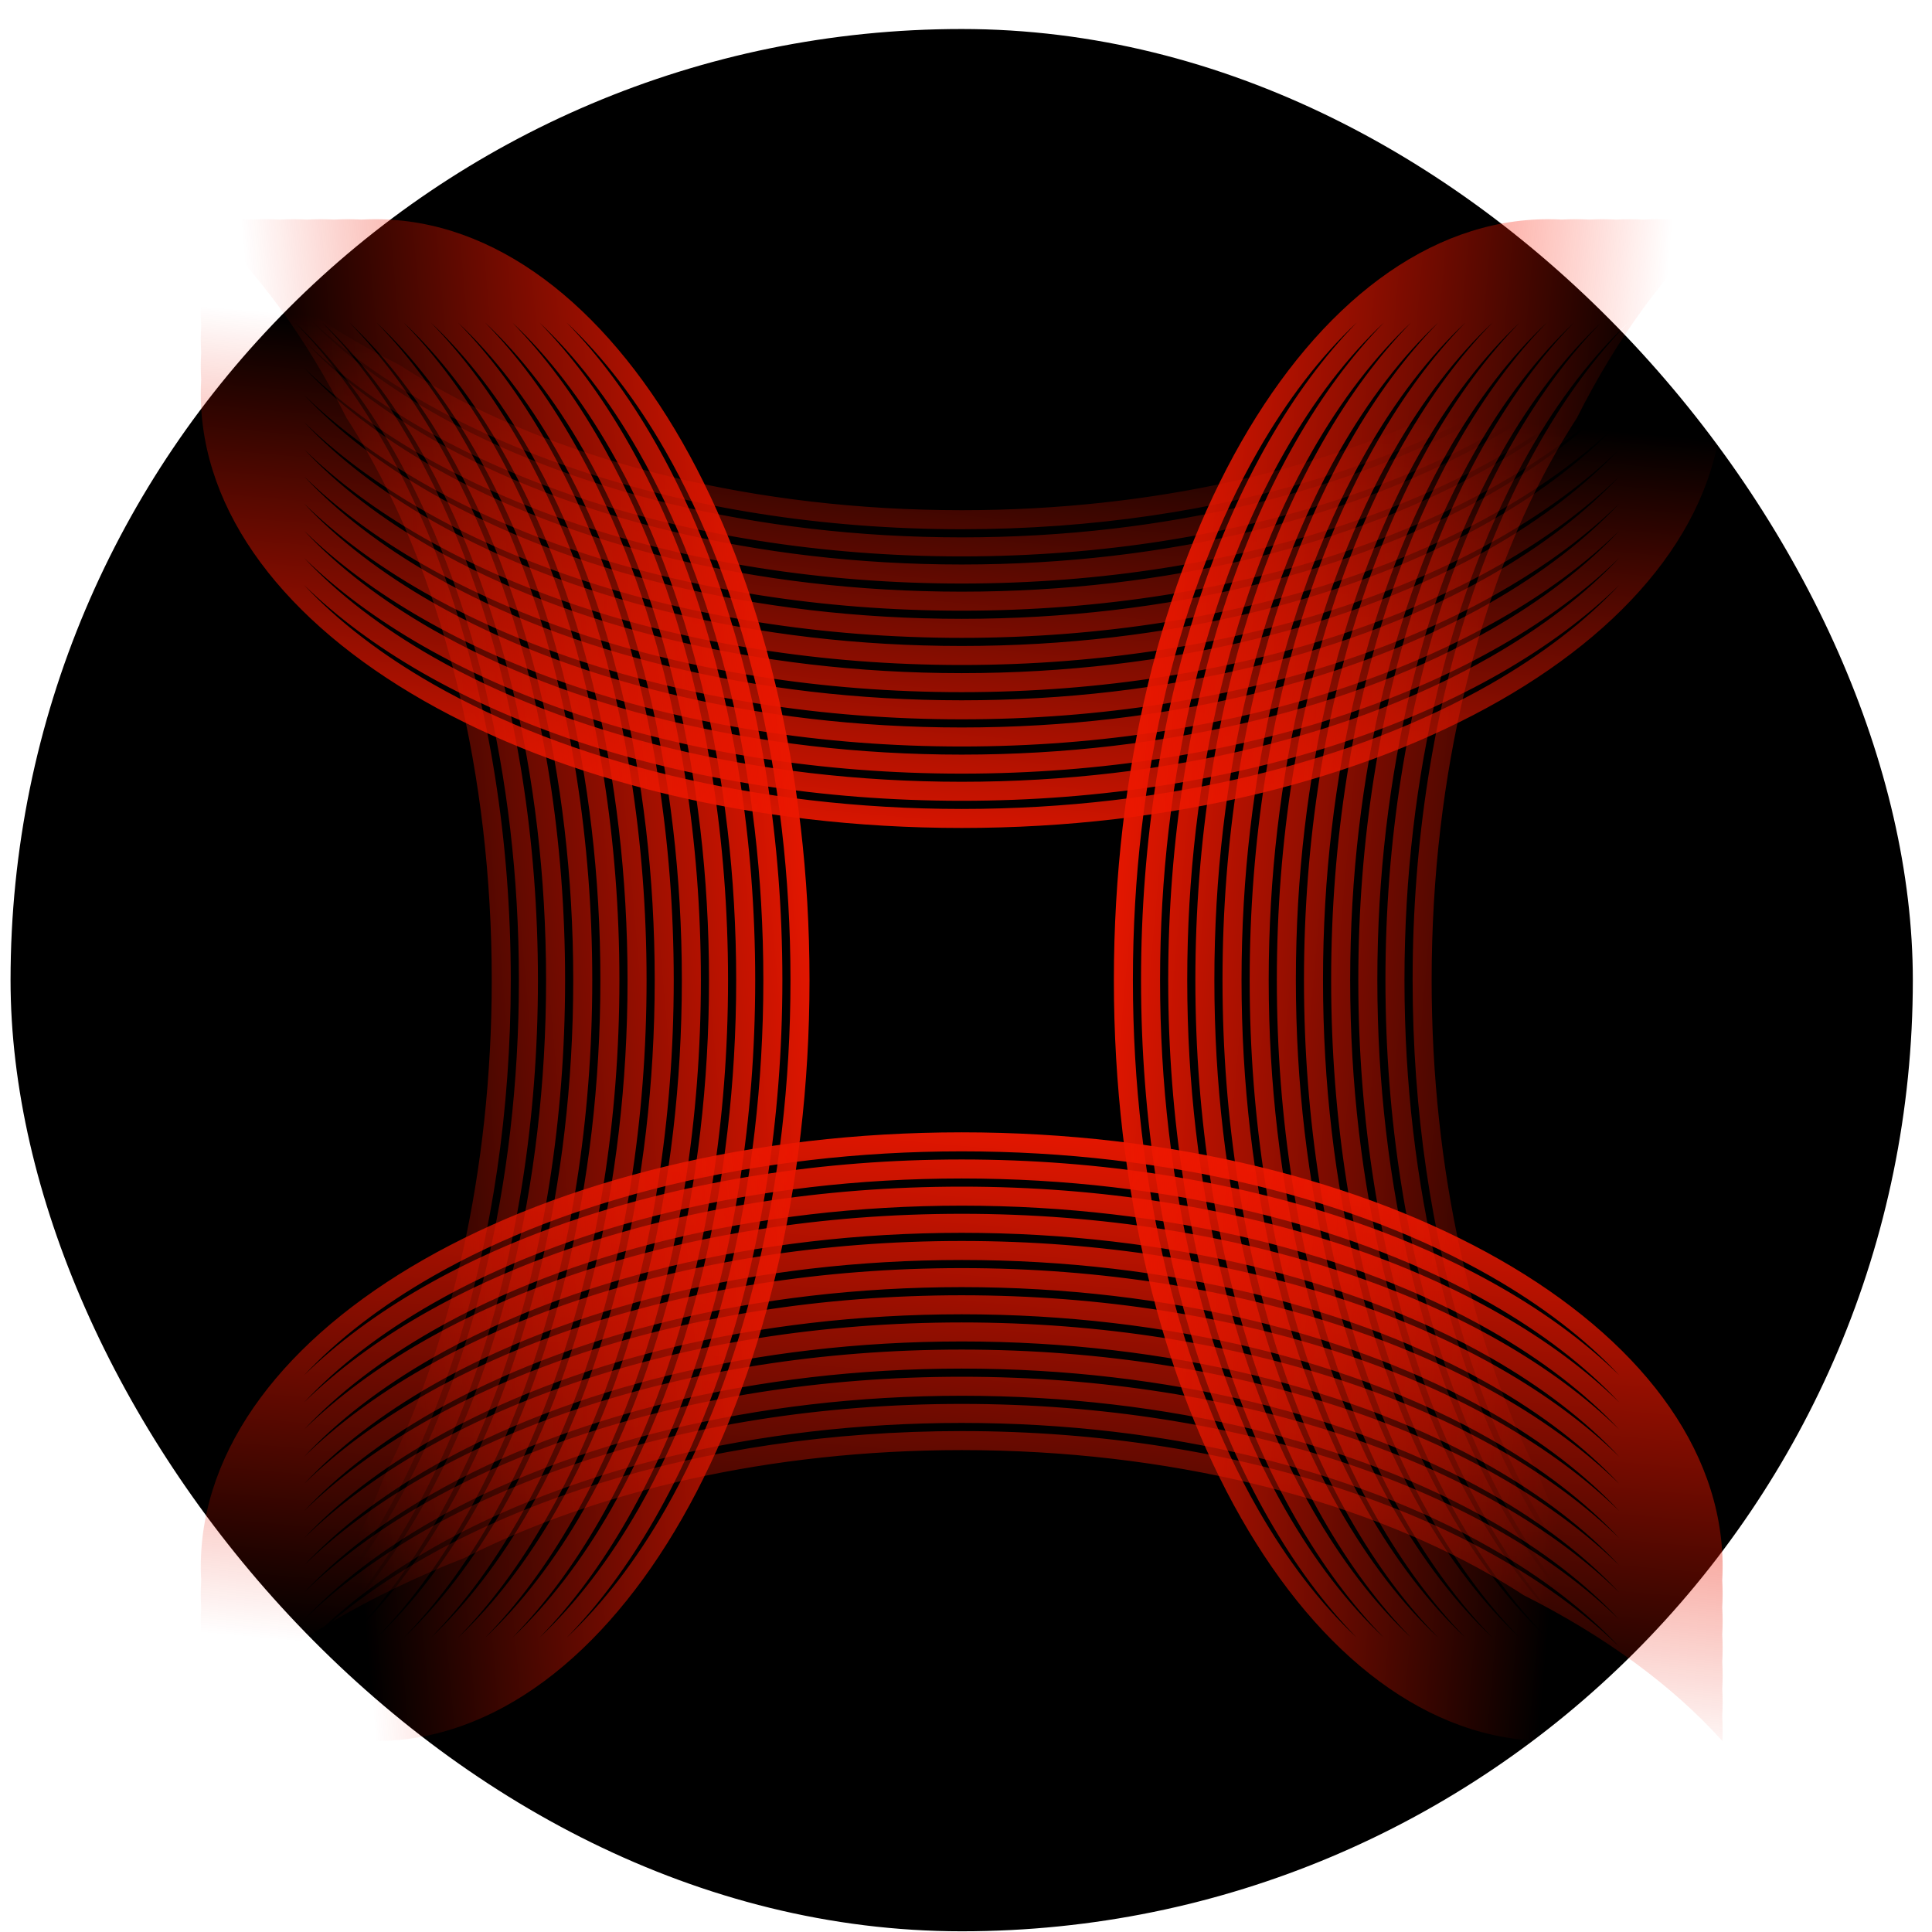
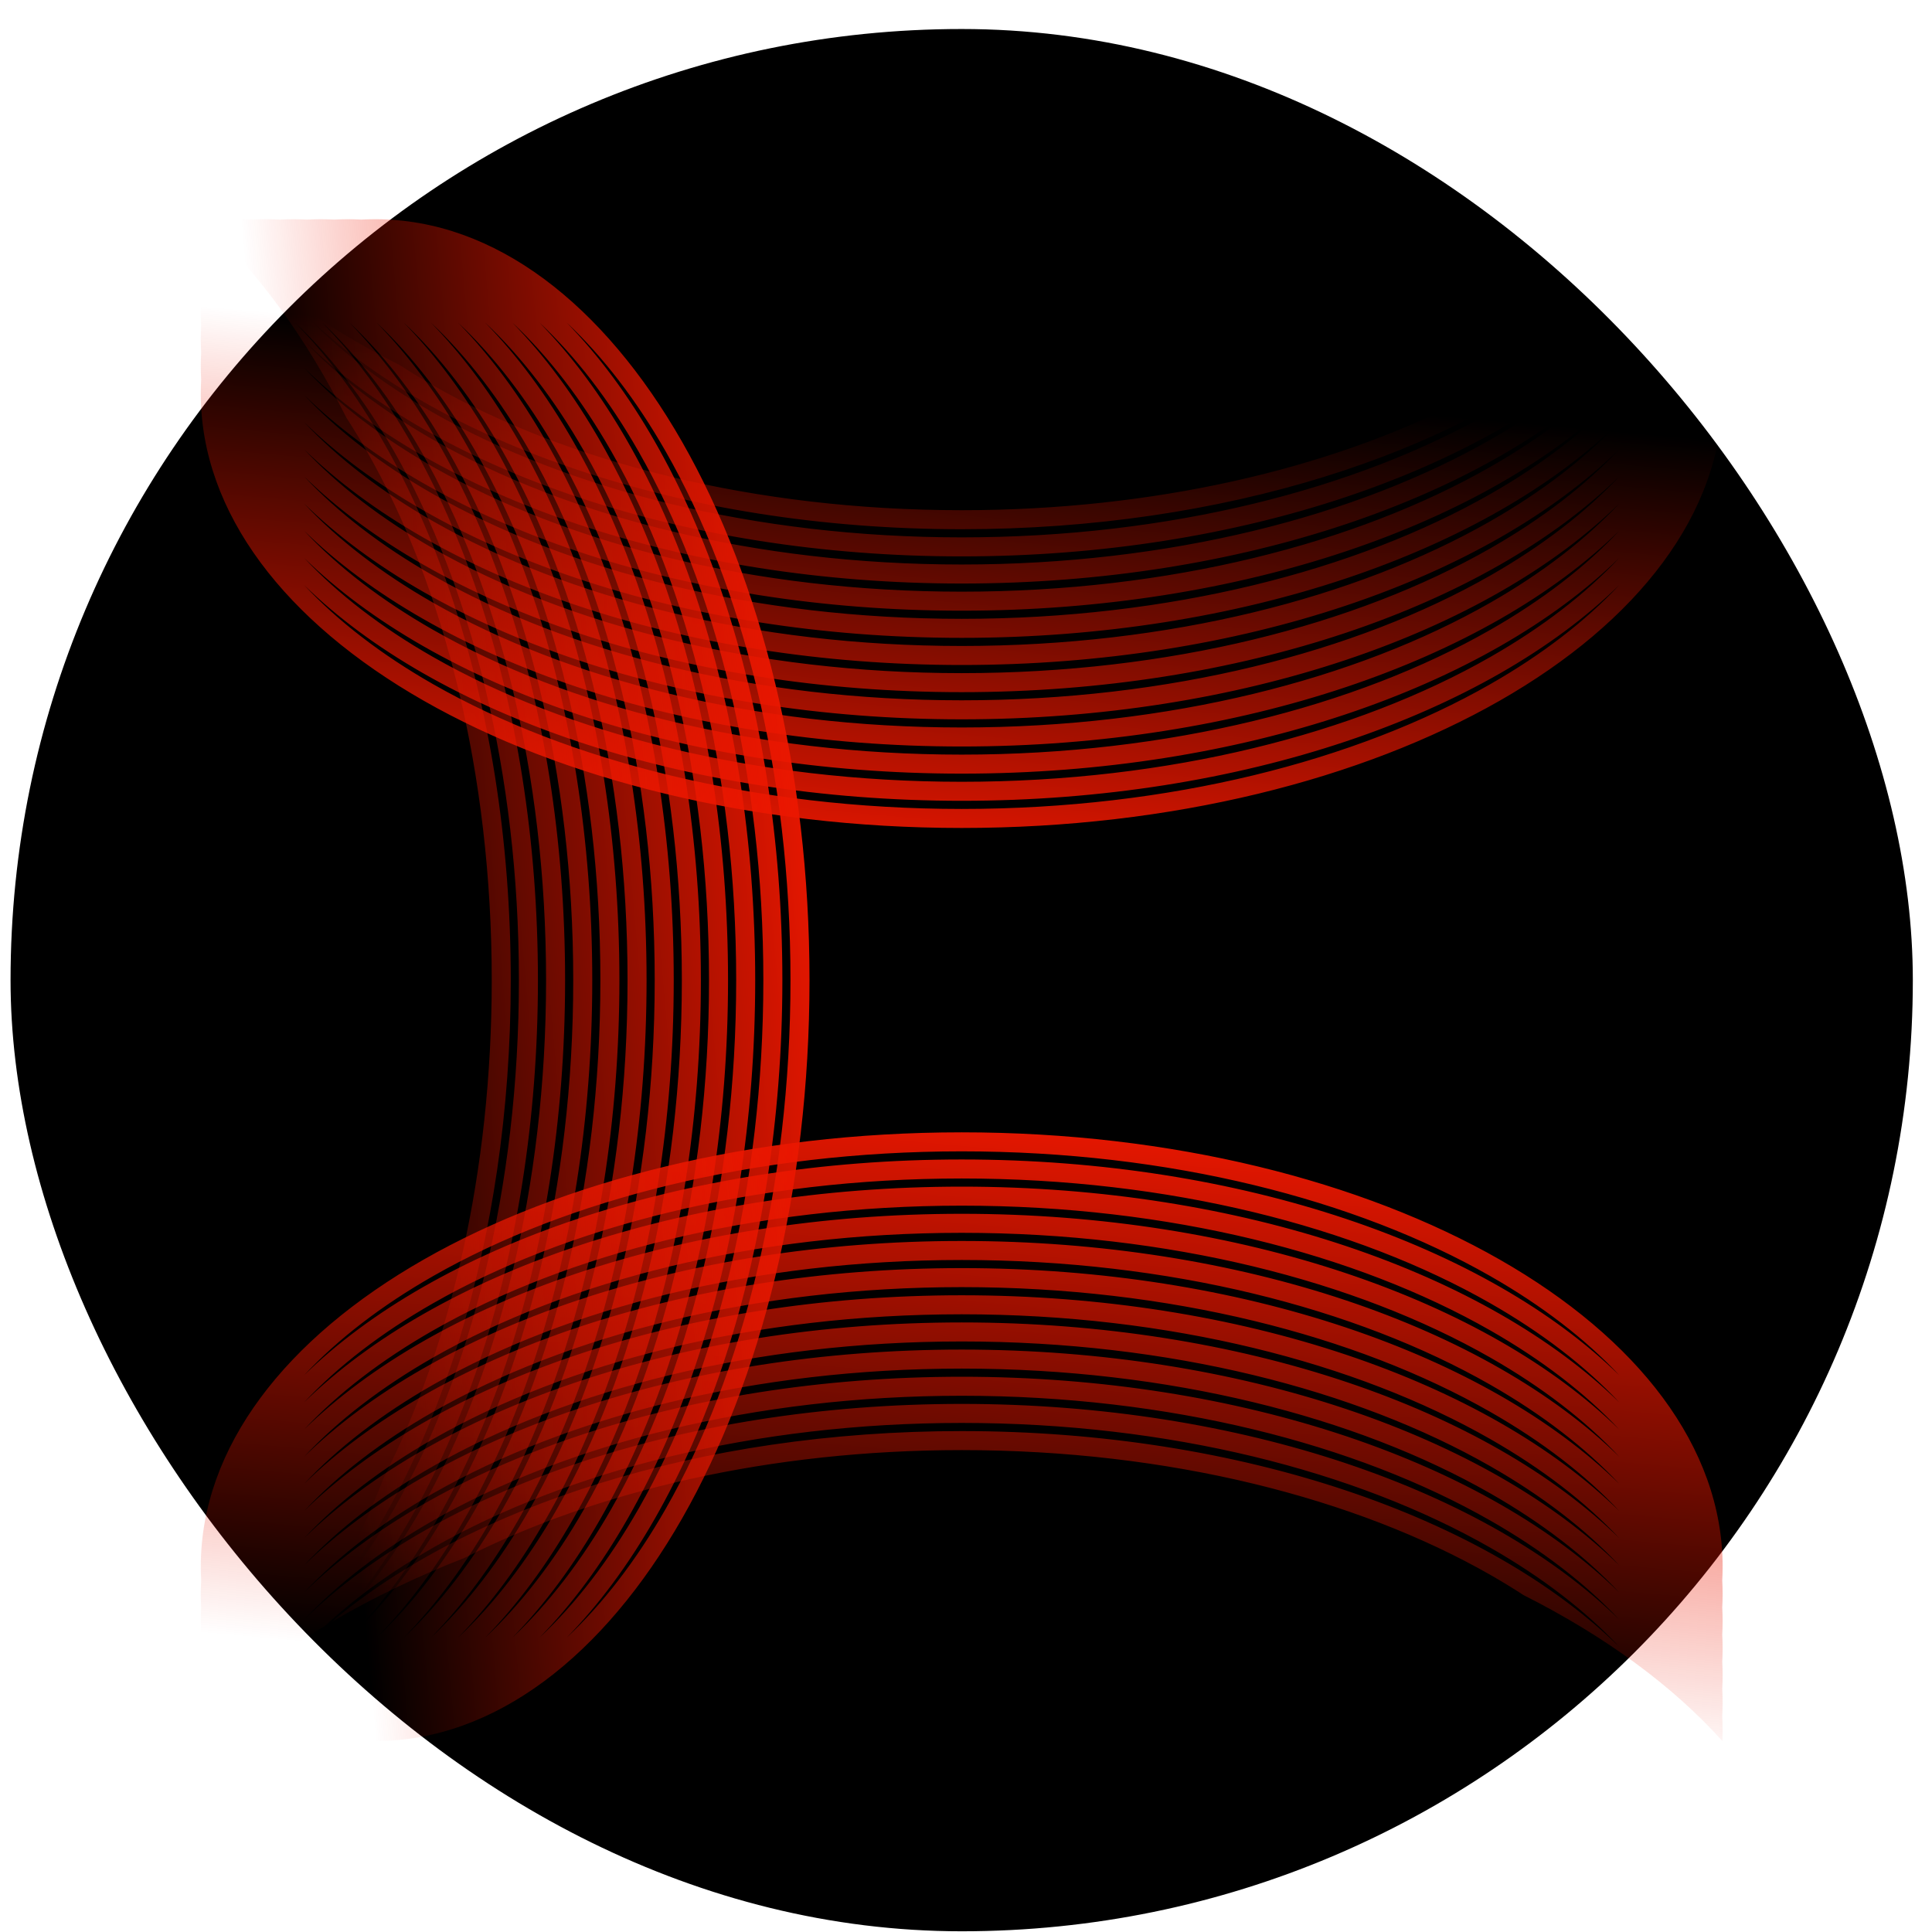
<svg xmlns="http://www.w3.org/2000/svg" width="65" height="65" viewBox="0 0 65 65" fill="none">
  <rect x="0.355" y="0.976" width="64" height="64" rx="32" fill="black" />
  <path fill-rule="evenodd" clip-rule="evenodd" d="M6.768 11.865C6.76 12.017 6.755 12.169 6.755 12.322C6.755 12.475 6.76 12.627 6.768 12.779C6.76 12.931 6.755 13.083 6.755 13.236C6.755 21.31 18.217 27.856 32.355 27.856C46.494 27.856 57.955 21.31 57.955 13.236C57.955 13.083 57.951 12.931 57.943 12.779C57.951 12.627 57.955 12.475 57.955 12.322C57.955 12.169 57.951 12.017 57.943 11.866C57.951 11.714 57.955 11.561 57.955 11.409C57.955 11.256 57.951 11.104 57.943 10.952C57.951 10.8 57.955 10.648 57.955 10.495C57.955 10.342 57.951 10.19 57.943 10.038C57.951 9.886 57.955 9.734 57.955 9.581C57.955 9.428 57.951 9.276 57.943 9.124C57.951 8.973 57.955 8.82 57.955 8.668C57.955 8.515 57.951 8.362 57.943 8.211C57.946 8.156 57.949 8.101 57.95 8.046C56.782 9.212 55.374 10.29 53.765 11.257C52.751 12.203 51.535 13.084 50.14 13.881C45.62 16.462 39.334 18.079 32.355 18.079C25.377 18.079 19.09 16.462 14.571 13.881C12.83 12.887 11.37 11.762 10.23 10.543C14.668 14.886 22.915 17.805 32.355 17.805C41.175 17.805 48.953 15.258 53.557 11.381C52.196 12.183 50.696 12.906 49.078 13.539C44.66 15.784 38.803 17.165 32.355 17.165C25.377 17.165 19.09 15.548 14.571 12.967C14.183 12.745 13.809 12.517 13.449 12.283C10.719 10.908 8.442 9.244 6.764 7.375C6.758 7.501 6.755 7.627 6.755 7.754C6.755 7.907 6.76 8.059 6.768 8.211C6.76 8.362 6.755 8.515 6.755 8.668C6.755 8.82 6.76 8.973 6.768 9.124C6.76 9.276 6.755 9.428 6.755 9.581C6.755 9.734 6.76 9.886 6.768 10.038C6.76 10.19 6.755 10.342 6.755 10.495C6.755 10.648 6.76 10.8 6.768 10.952C6.76 11.104 6.755 11.256 6.755 11.409C6.755 11.561 6.76 11.714 6.768 11.865ZM10.235 11.463C14.675 15.803 22.919 18.719 32.355 18.719C41.792 18.719 50.036 15.803 54.476 11.463C53.337 12.679 51.878 13.802 50.14 14.794C45.62 17.375 39.334 18.992 32.355 18.992C25.377 18.992 19.09 17.375 14.571 14.794C12.833 13.802 11.374 12.679 10.235 11.463ZM14.571 15.708C12.832 14.715 11.372 13.591 10.232 12.374C14.671 16.715 22.917 19.632 32.355 19.632C41.794 19.632 50.039 16.715 54.478 12.374C53.339 13.591 51.879 14.715 50.14 15.708C45.62 18.289 39.334 19.906 32.355 19.906C25.377 19.906 19.09 18.289 14.571 15.708ZM10.232 13.287C11.372 14.505 12.832 15.629 14.571 16.622C19.09 19.203 25.377 20.82 32.355 20.82C39.334 20.82 45.62 19.203 50.14 16.622C51.879 15.629 53.339 14.505 54.478 13.287C50.039 17.629 41.794 20.546 32.355 20.546C22.917 20.546 14.671 17.629 10.232 13.287ZM14.571 17.536C12.832 16.543 11.372 15.418 10.232 14.201C14.671 18.543 22.917 21.46 32.355 21.46C41.794 21.46 50.039 18.543 54.478 14.201C53.339 15.418 51.879 16.543 50.14 17.536C45.62 20.117 39.334 21.733 32.355 21.733C25.377 21.733 19.09 20.117 14.571 17.536ZM10.232 15.115C11.372 16.332 12.832 17.456 14.571 18.449C19.09 21.03 25.377 22.647 32.355 22.647C39.334 22.647 45.62 21.03 50.14 18.449C51.879 17.456 53.339 16.332 54.478 15.115C50.039 19.456 41.794 22.373 32.355 22.373C22.917 22.373 14.671 19.456 10.232 15.115ZM14.571 19.363C12.833 18.37 11.374 17.248 10.235 16.031C14.675 20.371 22.919 23.287 32.355 23.287C41.792 23.287 50.036 20.371 54.476 16.031C53.337 17.248 51.878 18.37 50.14 19.363C45.62 21.944 39.334 23.561 32.355 23.561C25.377 23.561 19.09 21.944 14.571 19.363ZM10.23 16.939C11.37 18.158 12.831 19.283 14.571 20.277C19.09 22.858 25.377 24.475 32.355 24.475C39.334 24.475 45.62 22.858 50.14 20.277C51.88 19.283 53.341 18.158 54.481 16.939C50.043 21.282 41.796 24.201 32.355 24.201C22.915 24.201 14.668 21.282 10.23 16.939ZM14.571 21.19C12.833 20.198 11.374 19.075 10.235 17.859C14.675 22.199 22.919 25.115 32.355 25.115C41.792 25.115 50.036 22.199 54.476 17.859C53.337 19.075 51.878 20.198 50.14 21.19C45.62 23.771 39.334 25.388 32.355 25.388C25.377 25.388 19.09 23.771 14.571 21.19ZM10.232 18.77C14.671 23.111 22.917 26.028 32.355 26.028C41.794 26.028 50.039 23.111 54.478 18.77C53.339 19.987 51.879 21.111 50.14 22.104C45.62 24.685 39.334 26.302 32.355 26.302C25.377 26.302 19.09 24.685 14.571 22.104C12.832 21.111 11.372 19.987 10.232 18.77ZM50.14 23.018C51.879 22.025 53.339 20.901 54.478 19.683C50.039 24.025 41.794 26.942 32.355 26.942C22.917 26.942 14.671 24.025 10.232 19.683C11.372 20.901 12.832 22.025 14.571 23.018C19.09 25.599 25.377 27.216 32.355 27.216C39.334 27.216 45.62 25.599 50.14 23.018Z" fill="url(#paint0_linear_312_33)" />
  <path fill-rule="evenodd" clip-rule="evenodd" d="M57.943 54.086C57.951 53.934 57.956 53.782 57.956 53.629C57.956 53.476 57.951 53.324 57.943 53.172C57.951 53.02 57.956 52.868 57.956 52.715C57.956 44.641 46.494 38.096 32.355 38.096C18.217 38.096 6.755 44.641 6.755 52.715C6.755 52.868 6.76 53.02 6.768 53.172C6.76 53.324 6.755 53.476 6.755 53.629C6.755 53.782 6.76 53.934 6.768 54.086C6.76 54.237 6.755 54.39 6.755 54.543C6.755 54.695 6.76 54.848 6.768 54.999C6.76 55.151 6.755 55.303 6.755 55.456C6.755 55.609 6.76 55.761 6.768 55.913C6.76 56.065 6.755 56.217 6.755 56.37C6.755 56.523 6.76 56.675 6.768 56.827C6.76 56.978 6.755 57.131 6.755 57.284C6.755 57.436 6.76 57.589 6.768 57.74C6.765 57.795 6.762 57.85 6.761 57.905C7.929 56.739 9.337 55.661 10.946 54.694C11.96 53.748 13.176 52.867 14.571 52.07C19.09 49.489 25.377 47.873 32.355 47.873C39.334 47.873 45.62 49.489 50.14 52.07C51.88 53.064 53.341 54.189 54.481 55.408C50.043 51.065 41.796 48.147 32.355 48.147C23.536 48.147 15.758 50.694 11.154 54.57C12.515 53.768 14.015 53.045 15.633 52.412C20.051 50.167 25.908 48.787 32.355 48.787C39.334 48.787 45.62 50.403 50.14 52.984C50.528 53.206 50.902 53.434 51.262 53.668C53.992 55.044 56.269 56.707 57.947 58.576C57.953 58.45 57.956 58.324 57.956 58.197C57.956 58.044 57.951 57.892 57.943 57.74C57.951 57.589 57.956 57.436 57.956 57.284C57.956 57.131 57.951 56.978 57.943 56.827C57.951 56.675 57.956 56.523 57.956 56.37C57.956 56.217 57.951 56.065 57.943 55.913C57.951 55.761 57.956 55.609 57.956 55.456C57.956 55.303 57.951 55.151 57.943 54.999C57.951 54.848 57.956 54.695 57.956 54.543C57.956 54.39 57.951 54.237 57.943 54.086ZM54.476 54.488C50.036 50.148 41.792 47.233 32.355 47.233C22.919 47.233 14.675 50.148 10.235 54.488C11.374 53.272 12.833 52.149 14.571 51.157C19.09 48.576 25.377 46.959 32.355 46.959C39.334 46.959 45.62 48.576 50.14 51.157C51.878 52.149 53.337 53.272 54.476 54.488ZM50.14 50.243C51.879 51.236 53.339 52.36 54.478 53.578C50.039 49.236 41.794 46.319 32.355 46.319C22.917 46.319 14.671 49.236 10.232 53.578C11.372 52.36 12.832 51.236 14.571 50.243C19.09 47.662 25.377 46.045 32.355 46.045C39.334 46.045 45.62 47.662 50.14 50.243ZM54.478 52.664C53.339 51.446 51.879 50.322 50.14 49.329C45.62 46.748 39.334 45.132 32.355 45.132C25.377 45.132 19.09 46.748 14.571 49.329C12.832 50.322 11.372 51.446 10.232 52.664C14.671 48.322 22.917 45.405 32.355 45.405C41.794 45.405 50.039 48.322 54.478 52.664ZM50.14 48.416C51.879 49.409 53.339 50.533 54.478 51.75C50.039 47.409 41.794 44.492 32.355 44.492C22.917 44.492 14.671 47.409 10.232 51.75C11.372 50.533 12.832 49.409 14.571 48.416C19.09 45.835 25.377 44.218 32.355 44.218C39.334 44.218 45.62 45.835 50.14 48.416ZM54.478 50.836C53.339 49.619 51.879 48.495 50.14 47.502C45.62 44.921 39.334 43.304 32.355 43.304C25.377 43.304 19.09 44.921 14.571 47.502C12.832 48.495 11.372 49.619 10.233 50.836C14.672 46.495 22.917 43.578 32.355 43.578C41.794 43.578 50.039 46.495 54.478 50.836ZM50.14 46.588C51.878 47.581 53.337 48.704 54.476 49.92C50.036 45.58 41.792 42.664 32.355 42.664C22.919 42.664 14.675 45.58 10.235 49.92C11.374 48.704 12.833 47.581 14.571 46.588C19.09 44.007 25.377 42.391 32.355 42.391C39.334 42.391 45.62 44.007 50.14 46.588ZM54.481 49.012C53.341 47.793 51.88 46.668 50.14 45.674C45.62 43.093 39.334 41.477 32.355 41.477C25.377 41.477 19.09 43.093 14.571 45.674C12.831 46.668 11.37 47.793 10.23 49.012C14.668 44.669 22.915 41.751 32.355 41.751C41.796 41.751 50.043 44.669 54.481 49.012ZM50.14 44.761C51.878 45.753 53.337 46.876 54.476 48.092C50.036 43.752 41.792 40.837 32.355 40.837C22.919 40.837 14.675 43.752 10.235 48.092C11.374 46.876 12.833 45.753 14.571 44.761C19.09 42.18 25.377 40.563 32.355 40.563C39.334 40.563 45.62 42.18 50.14 44.761ZM54.478 47.181C50.039 42.84 41.794 39.923 32.355 39.923C22.917 39.923 14.671 42.84 10.232 47.181C11.372 45.964 12.832 44.84 14.571 43.847C19.09 41.266 25.377 39.649 32.355 39.649C39.334 39.649 45.62 41.266 50.14 43.847C51.879 44.84 53.339 45.964 54.478 47.181ZM14.571 42.933C12.832 43.926 11.372 45.05 10.232 46.268C14.671 41.926 22.917 39.009 32.355 39.009C41.794 39.009 50.039 41.926 54.478 46.268C53.339 45.05 51.879 43.926 50.14 42.933C45.62 40.352 39.334 38.736 32.355 38.736C25.377 38.736 19.09 40.352 14.571 42.933Z" fill="url(#paint1_linear_312_33)" />
-   <path fill-rule="evenodd" clip-rule="evenodd" d="M53.466 7.388C53.314 7.38 53.161 7.375 53.009 7.375C52.856 7.375 52.703 7.38 52.552 7.388C52.4 7.38 52.248 7.375 52.095 7.375C44.021 7.375 37.475 18.837 37.475 32.976C37.475 47.114 44.021 58.576 52.095 58.576C52.248 58.576 52.4 58.572 52.552 58.563C52.703 58.572 52.856 58.576 53.009 58.576C53.161 58.576 53.314 58.572 53.466 58.563C53.617 58.572 53.77 58.576 53.922 58.576C54.075 58.576 54.227 58.572 54.379 58.563C54.531 58.572 54.683 58.576 54.836 58.576C54.989 58.576 55.141 58.572 55.293 58.563C55.445 58.572 55.597 58.576 55.75 58.576C55.903 58.576 56.055 58.572 56.207 58.563C56.358 58.572 56.511 58.576 56.663 58.576C56.816 58.576 56.969 58.572 57.12 58.563C57.175 58.566 57.23 58.569 57.285 58.571C56.119 57.402 55.041 55.994 54.074 54.386C53.128 53.371 52.247 52.155 51.45 50.76C48.869 46.241 47.252 39.954 47.252 32.976C47.252 25.997 48.869 19.71 51.45 15.191C52.444 13.45 53.569 11.99 54.788 10.85C50.445 15.288 47.526 23.535 47.526 32.976C47.526 41.795 50.074 49.573 53.95 54.177C53.148 52.816 52.425 51.316 51.792 49.699C49.547 45.28 48.166 39.423 48.166 32.976C48.166 25.997 49.783 19.71 52.364 15.191C52.586 14.803 52.814 14.429 53.048 14.069C54.423 11.339 56.087 9.062 57.956 7.384C57.83 7.378 57.704 7.375 57.577 7.375C57.424 7.375 57.272 7.38 57.12 7.388C56.969 7.38 56.816 7.375 56.663 7.375C56.511 7.375 56.358 7.38 56.207 7.388C56.055 7.38 55.903 7.375 55.75 7.375C55.597 7.375 55.445 7.38 55.293 7.388C55.141 7.38 54.989 7.375 54.836 7.375C54.683 7.375 54.531 7.38 54.379 7.388C54.227 7.38 54.075 7.375 53.922 7.375C53.77 7.375 53.617 7.38 53.466 7.388ZM53.868 10.855C49.528 15.295 46.612 23.539 46.612 32.976C46.612 42.412 49.528 50.656 53.868 55.096C52.652 53.957 51.529 52.498 50.537 50.76C47.956 46.241 46.339 39.954 46.339 32.976C46.339 25.997 47.956 19.71 50.537 15.191C51.529 13.453 52.652 11.994 53.868 10.855ZM49.623 15.191C50.616 13.452 51.74 11.992 52.957 10.852C48.616 15.291 45.699 23.537 45.699 32.976C45.699 42.414 48.616 50.66 52.957 55.099C51.74 53.959 50.616 52.499 49.623 50.76C47.042 46.241 45.425 39.954 45.425 32.976C45.425 25.997 47.042 19.71 49.623 15.191ZM52.044 10.852C50.826 11.992 49.702 13.452 48.709 15.191C46.128 19.71 44.511 25.997 44.511 32.976C44.511 39.954 46.128 46.241 48.709 50.76C49.702 52.499 50.826 53.959 52.044 55.099C47.702 50.66 44.785 42.414 44.785 32.976C44.785 23.537 47.702 15.291 52.044 10.852ZM47.795 15.191C48.788 13.452 49.913 11.992 51.13 10.852C46.788 15.291 43.871 23.537 43.871 32.976C43.871 42.414 46.788 50.66 51.13 55.099C49.913 53.959 48.788 52.499 47.795 50.76C45.214 46.241 43.598 39.954 43.598 32.976C43.598 25.997 45.214 19.71 47.795 15.191ZM50.216 10.852C48.999 11.992 47.875 13.452 46.882 15.191C44.301 19.71 42.684 25.997 42.684 32.976C42.684 39.954 44.301 46.241 46.882 50.76C47.875 52.499 48.999 53.959 50.216 55.099C45.875 50.66 42.958 42.414 42.958 32.976C42.958 23.537 45.875 15.291 50.216 10.852ZM45.968 15.191C46.961 13.453 48.083 11.994 49.3 10.855C44.96 15.295 42.044 23.539 42.044 32.976C42.044 42.412 44.96 50.656 49.3 55.096C48.083 53.957 46.961 52.498 45.968 50.76C43.387 46.241 41.77 39.954 41.77 32.976C41.77 25.997 43.387 19.71 45.968 15.191ZM48.392 10.85C47.173 11.99 46.048 13.45 45.054 15.191C42.473 19.71 40.856 25.997 40.856 32.976C40.856 39.954 42.473 46.241 45.054 50.76C46.048 52.501 47.173 53.962 48.392 55.101C44.049 50.663 41.13 42.416 41.13 32.976C41.13 23.535 44.049 15.288 48.392 10.85ZM44.141 15.191C45.133 13.453 46.256 11.994 47.472 10.855C43.132 15.295 40.217 23.539 40.217 32.976C40.217 42.412 43.132 50.656 47.472 55.096C46.256 53.957 45.133 52.498 44.141 50.76C41.56 46.241 39.943 39.954 39.943 32.976C39.943 25.997 41.56 19.71 44.141 15.191ZM46.561 10.853C42.22 15.292 39.303 23.537 39.303 32.976C39.303 42.414 42.22 50.66 46.561 55.099C45.344 53.959 44.22 52.499 43.227 50.76C40.646 46.241 39.029 39.954 39.029 32.976C39.029 25.997 40.646 19.71 43.227 15.191C44.22 13.452 45.344 11.992 46.561 10.853ZM42.313 50.76C43.306 52.499 44.43 53.959 45.648 55.099C41.306 50.66 38.389 42.414 38.389 32.976C38.389 23.537 41.306 15.291 45.648 10.852C44.43 11.992 43.306 13.452 42.313 15.191C39.732 19.71 38.115 25.997 38.115 32.976C38.115 39.954 39.732 46.241 42.313 50.76Z" fill="url(#paint2_linear_312_33)" />
  <path fill-rule="evenodd" clip-rule="evenodd" d="M11.245 7.388C11.397 7.38 11.549 7.375 11.702 7.375C11.855 7.375 12.007 7.38 12.159 7.388C12.311 7.38 12.463 7.375 12.616 7.375C20.69 7.375 27.235 18.837 27.235 32.976C27.235 47.114 20.69 58.576 12.616 58.576C12.463 58.576 12.311 58.572 12.159 58.563C12.007 58.572 11.855 58.576 11.702 58.576C11.549 58.576 11.397 58.572 11.245 58.563C11.094 58.572 10.941 58.576 10.788 58.576C10.636 58.576 10.483 58.572 10.332 58.563C10.18 58.572 10.028 58.576 9.875 58.576C9.722 58.576 9.57 58.572 9.418 58.563C9.266 58.572 9.114 58.576 8.961 58.576C8.808 58.576 8.656 58.572 8.504 58.563C8.353 58.572 8.2 58.576 8.047 58.576C7.895 58.576 7.742 58.572 7.591 58.563C7.536 58.566 7.481 58.569 7.426 58.571C8.592 57.402 9.67 55.994 10.637 54.386C11.583 53.371 12.464 52.155 13.261 50.76C15.842 46.241 17.458 39.954 17.458 32.976C17.458 25.997 15.842 19.71 13.261 15.191C12.267 13.45 11.142 11.99 9.923 10.85C14.266 15.288 17.184 23.535 17.184 32.976C17.184 41.795 14.637 49.573 10.761 54.177C11.563 52.816 12.286 51.316 12.919 49.699C15.164 45.28 16.544 39.423 16.544 32.976C16.544 25.997 14.928 19.71 12.347 15.191C12.125 14.803 11.897 14.429 11.663 14.069C10.287 11.339 8.624 9.062 6.755 7.384C6.881 7.378 7.007 7.375 7.134 7.375C7.287 7.375 7.439 7.38 7.591 7.388C7.742 7.38 7.895 7.375 8.047 7.375C8.2 7.375 8.352 7.38 8.504 7.388C8.656 7.38 8.808 7.375 8.961 7.375C9.114 7.375 9.266 7.38 9.418 7.388C9.57 7.38 9.722 7.375 9.875 7.375C10.028 7.375 10.18 7.38 10.332 7.388C10.483 7.38 10.636 7.375 10.788 7.375C10.941 7.375 11.094 7.38 11.245 7.388ZM10.843 10.855C15.183 15.295 18.098 23.539 18.098 32.976C18.098 42.412 15.183 50.656 10.843 55.096C12.059 53.957 13.182 52.498 14.174 50.76C16.755 46.241 18.372 39.954 18.372 32.976C18.372 25.997 16.755 19.71 14.174 15.191C13.182 13.453 12.059 11.994 10.843 10.855ZM15.088 15.191C14.095 13.452 12.971 11.992 11.754 10.852C16.095 15.291 19.012 23.537 19.012 32.976C19.012 42.414 16.095 50.66 11.754 55.099C12.971 53.959 14.095 52.499 15.088 50.76C17.669 46.241 19.286 39.954 19.286 32.976C19.286 25.997 17.669 19.71 15.088 15.191ZM12.667 10.852C13.885 11.992 15.009 13.452 16.002 15.191C18.583 19.71 20.199 25.997 20.199 32.976C20.199 39.954 18.583 46.241 16.002 50.76C15.009 52.499 13.885 53.959 12.667 55.099C17.009 50.66 19.926 42.414 19.926 32.976C19.926 23.537 17.009 15.291 12.667 10.852ZM16.916 15.191C15.922 13.452 14.798 11.992 13.581 10.852C17.922 15.291 20.839 23.537 20.839 32.976C20.839 42.414 17.922 50.66 13.581 55.099C14.798 53.959 15.922 52.499 16.916 50.76C19.497 46.241 21.113 39.954 21.113 32.976C21.113 25.997 19.497 19.71 16.916 15.191ZM14.495 10.852C15.712 11.992 16.836 13.452 17.829 15.191C20.41 19.71 22.027 25.997 22.027 32.976C22.027 39.954 20.41 46.241 17.829 50.76C16.836 52.499 15.712 53.959 14.495 55.099C18.836 50.66 21.753 42.414 21.753 32.976C21.753 23.537 18.836 15.291 14.495 10.852ZM18.743 15.191C17.75 13.453 16.628 11.994 15.411 10.855C19.751 15.295 22.667 23.539 22.667 32.976C22.667 42.412 19.751 50.656 15.411 55.096C16.628 53.957 17.75 52.498 18.743 50.76C21.324 46.241 22.94 39.954 22.94 32.976C22.94 25.997 21.324 19.71 18.743 15.191ZM16.319 10.85C17.538 11.99 18.663 13.45 19.657 15.191C22.238 19.71 23.854 25.997 23.854 32.976C23.854 39.954 22.238 46.241 19.657 50.76C18.663 52.501 17.538 53.962 16.319 55.101C20.662 50.663 23.58 42.416 23.58 32.976C23.58 23.535 20.662 15.288 16.319 10.85ZM20.57 15.191C19.578 13.453 18.455 11.994 17.239 10.855C21.579 15.295 24.494 23.539 24.494 32.976C24.494 42.412 21.579 50.656 17.239 55.096C18.455 53.957 19.578 52.498 20.57 50.76C23.151 46.241 24.768 39.954 24.768 32.976C24.768 25.997 23.151 19.71 20.57 15.191ZM18.149 10.853C22.491 15.292 25.408 23.537 25.408 32.976C25.408 42.414 22.491 50.66 18.149 55.099C19.367 53.959 20.491 52.499 21.484 50.76C24.065 46.241 25.682 39.954 25.682 32.976C25.682 25.997 24.065 19.71 21.484 15.191C20.491 13.452 19.367 11.992 18.149 10.853ZM22.398 50.76C21.405 52.499 20.281 53.959 19.063 55.099C23.405 50.66 26.322 42.414 26.322 32.976C26.322 23.537 23.405 15.291 19.063 10.852C20.281 11.992 21.405 13.452 22.398 15.191C24.979 19.71 26.595 25.997 26.595 32.976C26.595 39.954 24.979 46.241 22.398 50.76Z" fill="url(#paint3_linear_312_33)" />
  <defs>
    <linearGradient id="paint0_linear_312_33" x1="31.715" y1="29.456" x2="33.206" y2="12.627" gradientUnits="userSpaceOnUse">
      <stop stop-color="#EB1700" />
      <stop offset="1" stop-color="#EC1700" stop-opacity="0" />
    </linearGradient>
    <linearGradient id="paint1_linear_312_33" x1="33.316" y1="37.328" x2="31.561" y2="57.14" gradientUnits="userSpaceOnUse">
      <stop stop-color="#EB1700" />
      <stop offset="1" stop-color="#EA1700" stop-opacity="0" />
    </linearGradient>
    <linearGradient id="paint2_linear_312_33" x1="36.708" y1="32.016" x2="53.98" y2="33.545" gradientUnits="userSpaceOnUse">
      <stop stop-color="#EB1700" />
      <stop offset="1" stop-color="#FF1900" stop-opacity="0" />
    </linearGradient>
    <linearGradient id="paint3_linear_312_33" x1="28.003" y1="32.016" x2="10.413" y2="33.574" gradientUnits="userSpaceOnUse">
      <stop stop-color="#EB1700" />
      <stop offset="1" stop-color="#F01700" stop-opacity="0" />
    </linearGradient>
  </defs>
</svg>